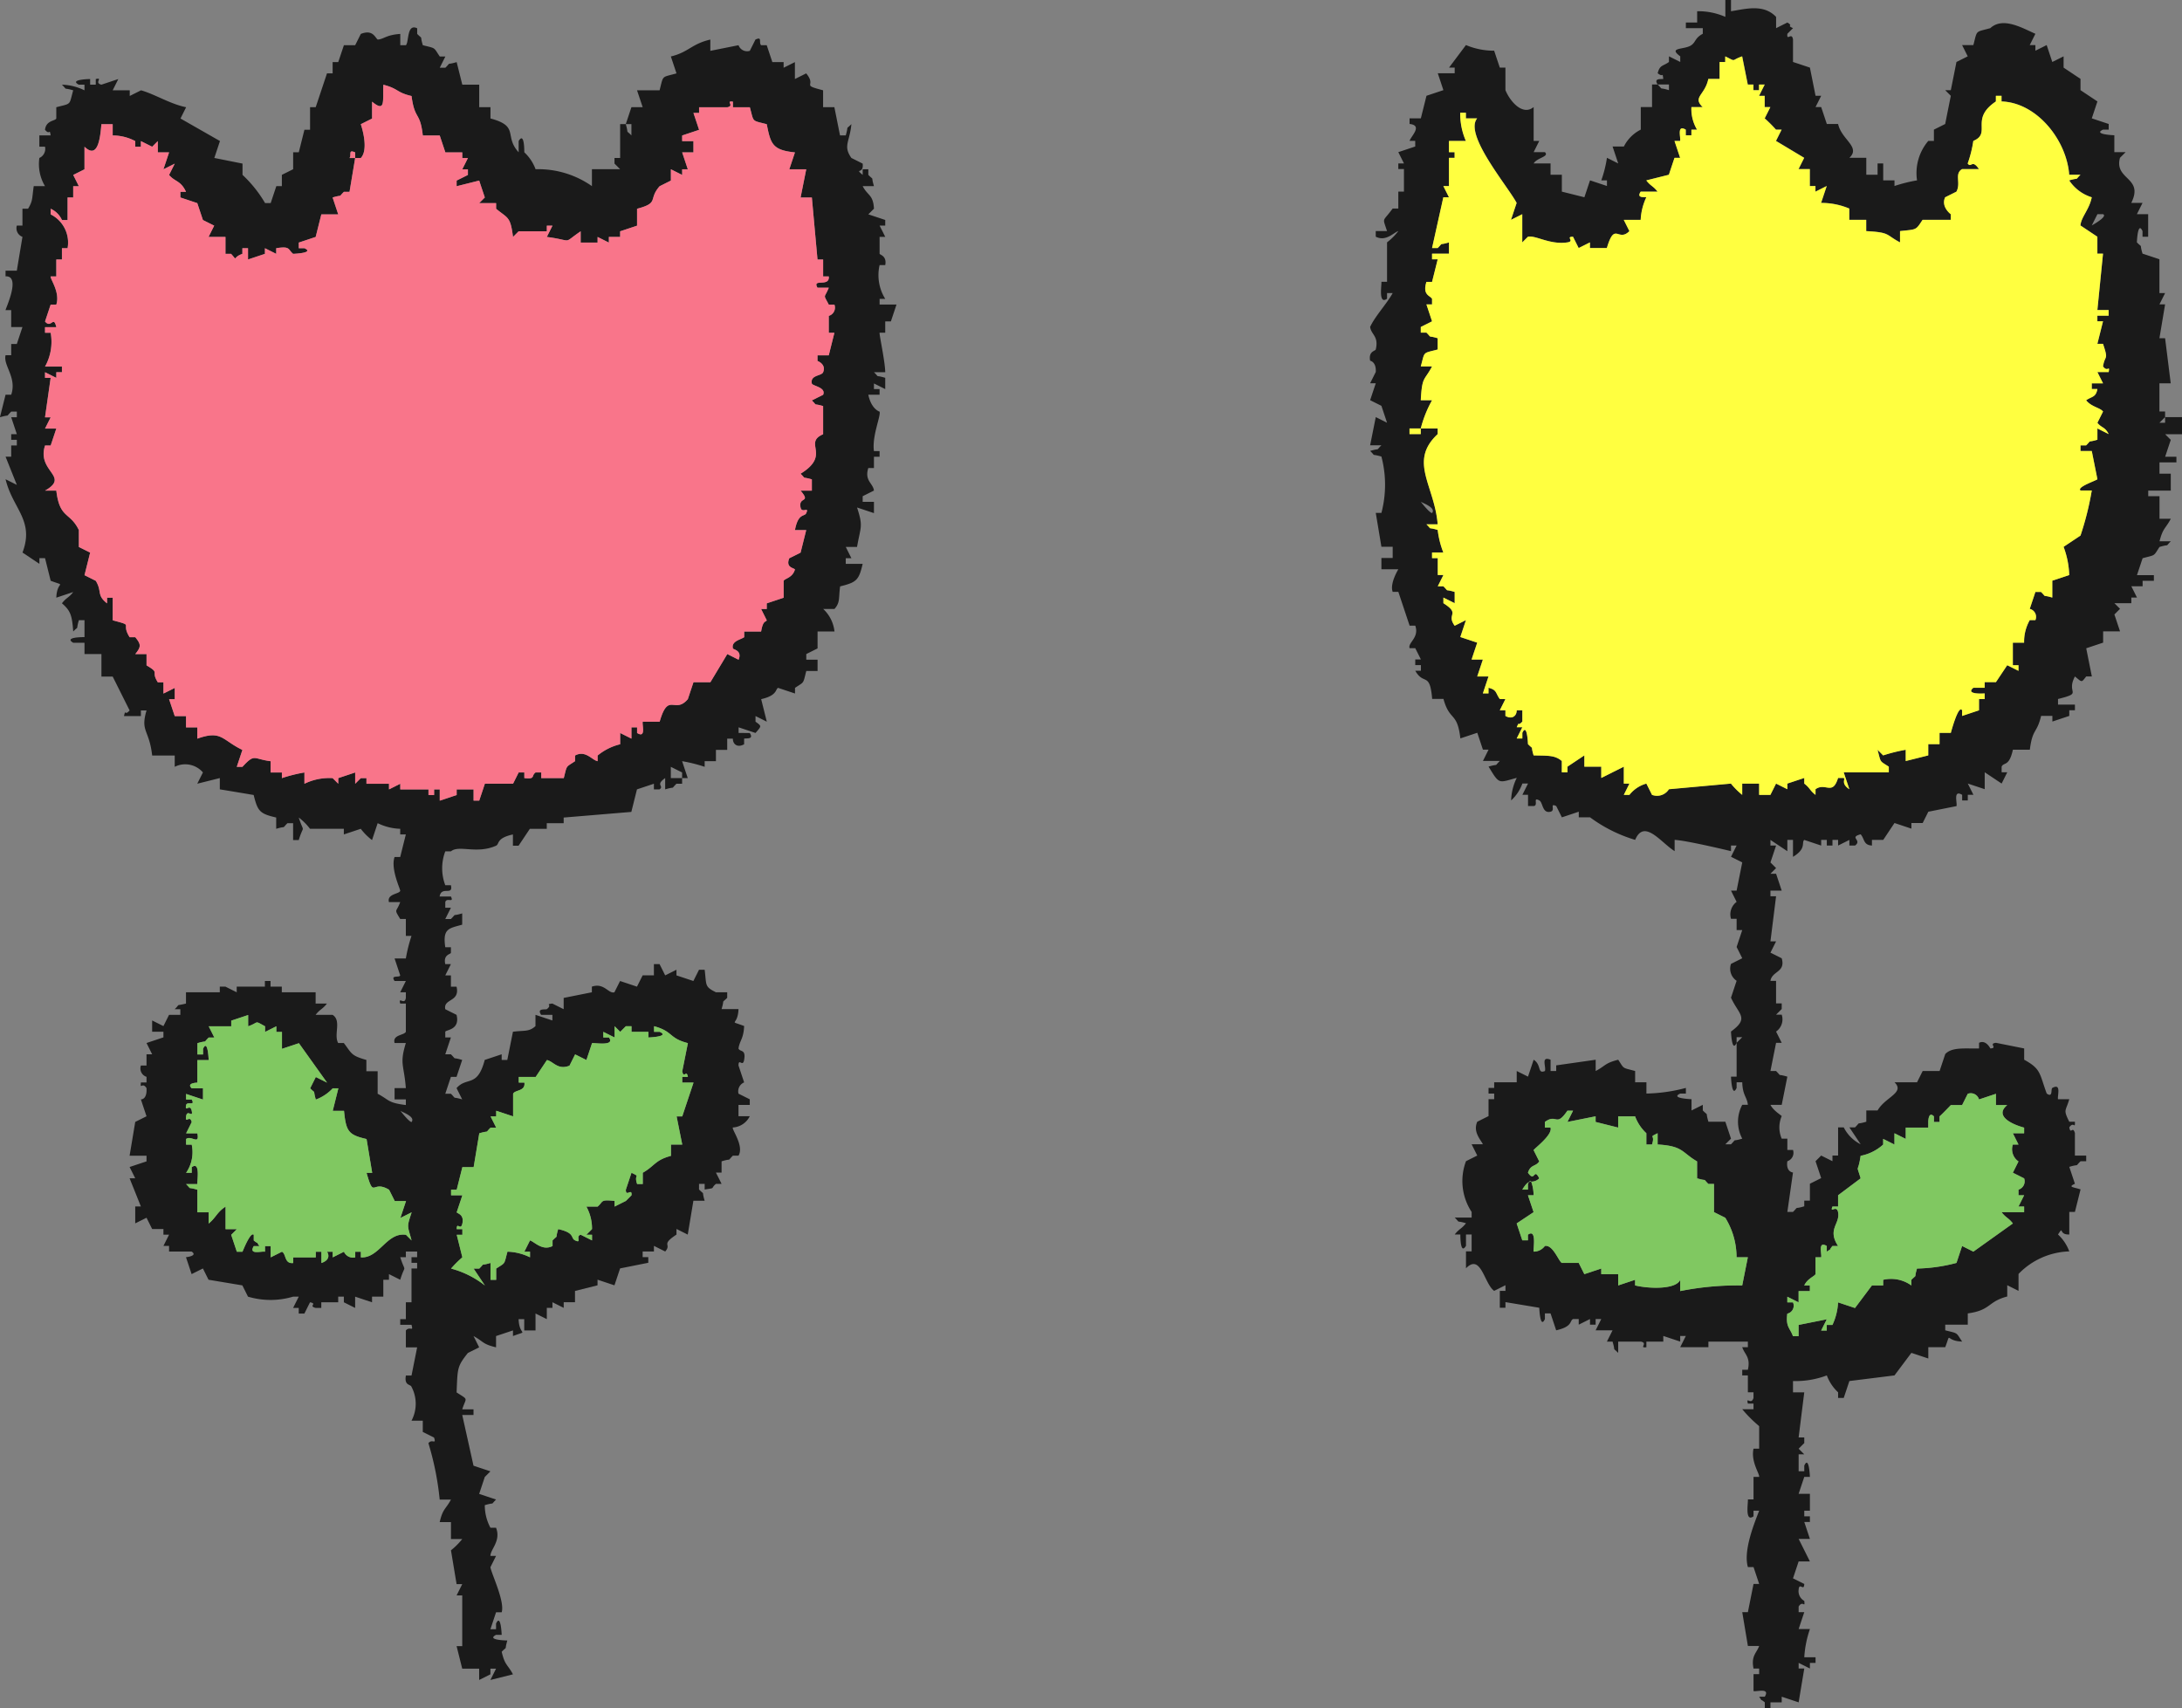
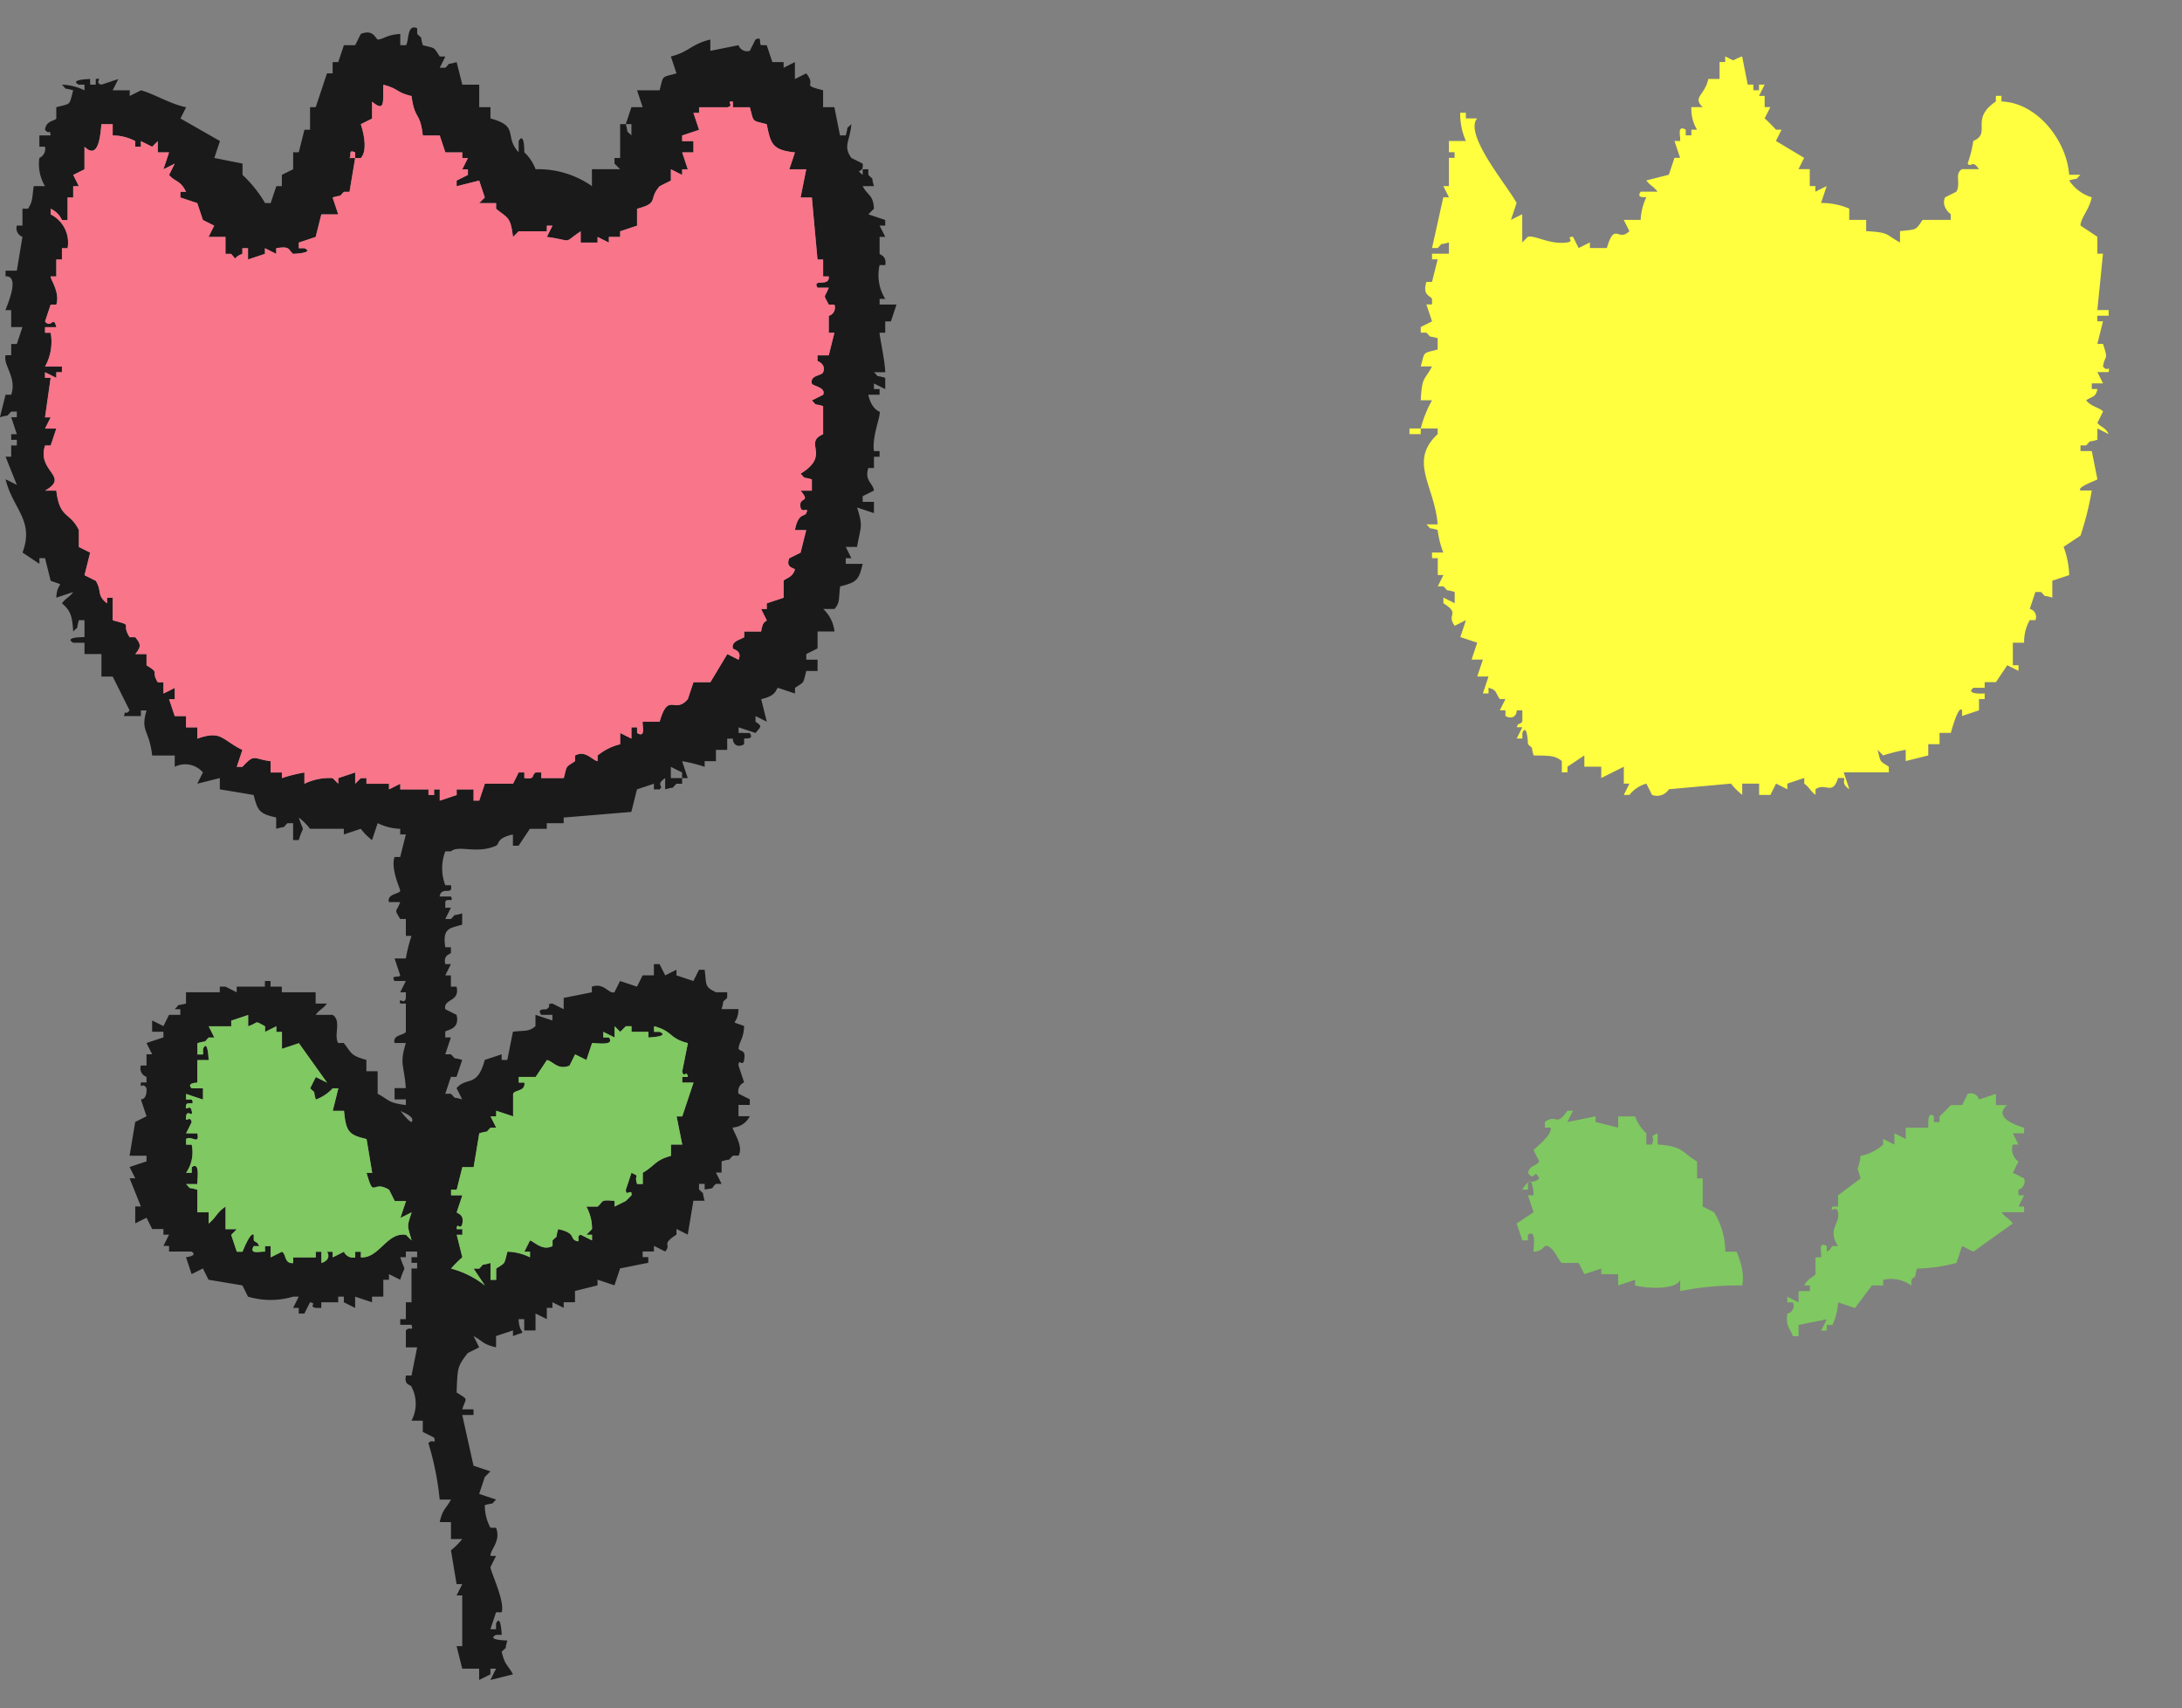
<svg xmlns="http://www.w3.org/2000/svg" width="120" height="93.954" viewBox="0 0 120 93.954">
  <rect x="0" y="0" width="120" height="93.954" fill="#808080" stroke="none" />
  <g id="グループ_3746" data-name="グループ 3746" transform="translate(-9037.094 -8379.83)">
    <g id="グループ_2717" data-name="グループ 2717" transform="translate(9037.094 8381.334)">
      <path id="パス_7216" data-name="パス 7216" d="M3558.423,1490.738v-.31l.93.31c.333-.387.355-.365,0-.62v-.31l.621.31-.31-1.24c.9-.2.778-.556.931-.62l.93.31v-.31c.522-.354.432-.188.62-.93h.62v-.62h-.62v-.31l.62-.31v-.93h.931a1.981,1.981,0,0,0-.621-1.24h.621c.323-.367.22-.584.31-1.241.9-.225,1.029-.333,1.24-1.24h-.93v-.31h.31l-.31-.62h.62c.2-1.143.348-1.106,0-2.17l.93.31v-.62h-.62v-.31l.62-.31c-.049-.41-.532-.534-.31-1.24h.31v-.62h.31v-.31h-.31c-.116-.828.389-1.941.31-2.171,0,0-.45-.122-.62-.93h.62v-.31h-.31v-.31l.621.31v-.62c-.62-.187-.267.043-.621-.31h.621c-.015-.64-.336-2.064-.31-2.171h.31v-.62h.31q.156-.465.31-.93h-.93v-.31h.31a2.473,2.473,0,0,1-.31-1.86h.31c.1-.506-.3-.564-.31-.62v-.93h.31c-.1-.207-.206-.413-.31-.62h.31v-.31l-.93-.31.31-.31c-.04-.778-.348-.71-.62-1.24h.62c-.186-.619.043-.267-.31-.62v-.31h-.311v.31c-.473-.4.072,0,0-.62l-.62-.31c-.471-.667-.09-.88,0-1.861-.347.352-.132,0-.31.62H3564q-.155-.775-.31-1.551h-.621v-.93c-1.274-.329-.316-.19-.93-.93l-.62.31v-.93l-.62.31v-.31h-.62l-.31-.93h-.31c-.144-.154.088-.495-.31-.31l-.31.62a.5.5,0,0,1-.62-.31l-1.551.31v-.62c-1.038.24-1.191.694-2.171.93q.156.465.31.93c-.843.237-.706.073-.93.93h-1.24l.311.93h-.62l-.31.93h.31v.62c-.347-.352-.132,0-.31-.62h-.31v1.861h-.311v.31l.311.31h-1.551v.93a5.138,5.138,0,0,0-3.1-.93,2.4,2.4,0,0,0-.62-.931s.017-1.172-.31-.62v.62c-.826-.9.068-1.43-1.55-1.86v-.62h-.619v-1.24h-.931l-.31-1.24c-.619.186-.267-.043-.62.31h-.31l.31-.62h-.31c-.354-.522-.189-.432-.931-.62-.186-.619.044-.267-.31-.62v-.31c-.577-.281-.446.753-.62.93h-.31v-.62c-.78.052-.9.288-1.24.31-.143-.093-.258-.576-.93-.31l-.31.62h-.62q-.155.465-.311.93h-.309v.62h-.311q-.309.93-.62,1.86h-.31v1.24h-.31l-.31,1.24h-.31v.931l-.621.31v.62H3533l-.31.93h-.31a6.911,6.911,0,0,0-1.24-1.55v-.62l-1.55-.31.31-.93-2.171-1.24.31-.62c-.88-.177-1.708-.712-2.48-.93l-.621.31v-.31H3524l.31-.62-.93.31c-.426-.1.117-.41-.31-.31v.31h-.31v-.31s-1.192.016-.621.31h.31v.31a3.016,3.016,0,0,0-1.24-.31c.352.347,0,.132.62.31-.237.843-.073.706-.93.93v.62c-.064.146-.558.093-.621.62.279.339.241-.123.31.31h-.62v.62h.31a.546.546,0,0,1-.31.62,2.359,2.359,0,0,0,.31,1.55h-.62c-.1.706-.045.8-.31,1.24h-.31v.93h-.31a.509.509,0,0,0,.31.62q-.156.93-.31,1.86h-.62v.31c.867-.042,0,1.772,0,1.86h.31v.93h.621q-.156.465-.31.93h-.31v.62h-.31c-.141.56.634,1.225.31,2.171h-.31l-.31,1.24c.619-.186.267.043.62-.31h.31v.31h-.31l.31.93h-.31v.31h.31v.31h-.31v.62h-.31l.62,1.55-.62-.31c.39,1.625,1.6,2.261.931,4.031l.93.62v-.31h.31l.31,1.241c.917.349.345-.05.31.93l.93-.31c-.239.315-.381.305-.62.62.481.416.555.673.62,1.55.347-.352.132,0,.31-.62h.31v.93s-1.172-.016-.62.31h.62v.62h.931v1.24h.62l.93,1.861c-.283.335-.21-.117-.31.31h.931v-.31h.31c-.347,1.182.146,1.033.31,2.481h1.24v.62a1.284,1.284,0,0,1,1.551.31l-.311.62,1.24-.31v.62l1.861.31c.225.9.333,1.028,1.24,1.24v.62c.619-.187.267.043.62-.31h.31v.93h.31c.29-.944.307-.287,0-1.24a3.294,3.294,0,0,1,.62.62h1.86v.31l.93-.31a3.255,3.255,0,0,0,.62.62q.155-.465.31-.93a3.018,3.018,0,0,0,1.24.31v.31h.31q-.156.62-.31,1.24h-.31c-.23.655.327,1.784.31,1.86-.04.182-.742.16-.62.62h.62c-.217.6-.358.338,0,.93h.31v.93h.31a8.592,8.592,0,0,0-.31,1.24h-.62q.154.465.31.931c-.033.148-.556-.053-.31.31h.62l-.31.62h.31v.31c-.067.433-.425-.113-.31.31h.31v1.55c-.076.2-.748.157-.62.62h.62c-.358,1.169-.1,1.183,0,2.481h-.62v.62h.62v.31c-1-.121-.906-.281-1.551-.62v-1.24h-.62v-.62c-.854-.241-.793-.346-1.24-.93h-.311c-.259-.461.2-1.235-.309-1.55h-.931c.24-.315.382-.305.62-.62h-.62V1505h-1.86v-.31h-.62v-.31h-.31v.31h-1.55v.31l-.62-.31h-.31v.31h-1.86v.62c-.631.16-.271-.029-.62.31h.31v.31h-.62l-.31.62-.62-.31v.62h.62v.31l-.93.31.31.62h-.31v.62h-.31a.484.484,0,0,0,.31.62v.31h-.31c-.039.437.07-.057.31.31.039.653-.31.62-.31.62q.154.465.31.93l-.621.31q-.154.93-.31,1.86h.931v.31l-.931.31.31.62h-.31l.621,1.55h-.311v.93l.621-.31.31.62h.62v.31h.31l-.31.62h.31v.31h1.24c.366.243-.31.31-.31.31l.31.93.621-.31.31.62,1.86.31.31.62a4.342,4.342,0,0,0,2.481,0h.31q-.156.31-.31.62h.31v.31h.31q.155-.31.31-.62c.431.081-.114.2.31.31h.31v-.31h.93v-.31h.311v.31l.62.31v-.62l.93.31v-.31h.62v-.93h.31v-.31l.62.31c.29-.944.308-.287,0-1.241h.31v-.31h.62v.31h-.31v.31h.31v.31h-.31v1.86h-.31v.93h-.31v.31h.62c.118.422-.085.05-.31.31v.93h.62l-.31,1.551h-.31c-.1.573.258.466.31.62a1.986,1.986,0,0,1,0,1.86h.62v.62l.621.31c.131.419-.109.045-.311.31a15.976,15.976,0,0,1,.62,3.1h.62c-.3.556-.442.482-.62,1.24h.62v.93h.62a3.776,3.776,0,0,1-.62.62q.154.93.31,1.86h.31l-.31.62h.31v2.791h-.31l.31,1.24h.931v.62l.619-.31v-.31h.31l-.31.62,1.24-.31c-.3-.557-.443-.483-.62-1.241.347-.352.132,0,.31-.62,0,0-1.191-.015-.62-.31h.31s-.043-1.206-.31-.62v.31h-.31l.31-.93h.31c.182-.6-.56-2.11-.62-2.481l.31-.62h-.31c0-.367.593-.82.31-1.551h-.31a2.617,2.617,0,0,1-.31-1.24c.619-.187.268.043.621-.31l-.93-.31.309-.931.31-.31-.93-.31-.62-2.791h.62v-.31h-.62c.216-.683.373-.486-.31-.93.055-1.343.026-1.418.62-2.17l.621-.31-.311-.62c.556.3.482.443,1.24.62v-.62l.93-.31v.31c.916-.349.345.05.31-.93h.31v.62h.62v-.93l.621.31v-.62h.31v-.31l.62.31v-.31h.62v-.62l1.24-.31v-.31l.93.31.311-.93,1.55-.31v-.31h-.31v-.31h.62v-.31l.62.31c.378-.432-.276-.343.62-.93v-.31l.62.31.31-1.86h.62c-.186-.619.043-.267-.31-.62v-.31h.31v.31c.644-.1.287-.024.62-.31h.31c-.1-.207-.207-.414-.31-.62h.31v-.62c.619-.187.267.043.621-.31h.31c.322-.544-.387-1.447-.31-1.55a1.11,1.11,0,0,0,.93-.62h-.62v-.62h.62v-.31l-.62-.31a.532.532,0,0,1,.31-.62l-.31-.93c.007-.438.233.122.31-.31.107-.6-.217-.418-.31-.62.06-.444.279-.522.31-1.241-.916-.349-.345.05-.31-.93h-.931c.187-.619-.042-.267.31-.62V1505h-.62c-.634-.318-.51-.366-.62-1.24h-.31l-.31.62-.931-.31v-.31l-.62.31-.31-.62h-.31v.62h-.62l-.311.62-.93-.31-.311.62c-.325.1-.561-.543-1.24-.31v.31l-1.551.31v.62l-.62-.31c-.436.048.038.043-.31.31-.122.032-.551-.057-.31.31h.62v.31l-.93-.31v.62c-.358.325-.59.225-1.24.31q-.155.775-.31,1.55h-.31v-.31l-.931.31c-.407,1.549-.985.9-1.55,1.551l.31.62c-.619-.187-.267.043-.62-.31h-.31q.154-.465.31-.93h.31l.31-.93c-.619-.187-.267.043-.62-.31h-.31q.154-.465.31-.93h-.31v-.31c.024-.112.829-.088.62-.93l-.62-.31c-.121-.6.823-.38.62-1.24h-.31v-.62h-.31q.154-.31.31-.62h-.31c-.122-.528.292-.539.31-.62v-.309h-.31c-.153-1.037.2-1.034.93-1.241v-.62c-.619.187-.267-.043-.62.31h-.31q.154-.31.31-.62h-.31v-.31c.073-.281.5.083.31-.31h-.62c.093-.6.757-.011.62-.62h-.31a2.63,2.63,0,0,1,0-1.861h.31c.441-.372,1.414.166,2.48-.31.2-.089,0-.418.93-.62v.62h.31l.621-.93h.931v-.31h.93v-.31l3.721-.31q.154-.62.31-1.24l.931-.31v.31h.31c.275-.2-.259-.225.31-.62v.62c.619-.187.267.043.62-.31h.311v-.31h-.621v-.62l.621.31v.31h.31l-.31-.93a8.3,8.3,0,0,1,1.24.31v-.31h.62v-.62h.62v-.62h.31c0,.327.27.509.62.31v-.31c.122-.032.551.057.31-.31Zm-15.5,27.6h.31v-.31h-.31c0-.438.218.119.31-.31.111-.52-.3-.548-.31-.62l.31-.93h-.62v-.31h.31l.31-1.24h.62q.155-.931.311-1.861c.618-.187.267.043.619-.31h.31l-.31-.62h.31v-.31l.93.31v-1.24c.083-.229.691-.128.62-.62h-.31v-.31h.931l.621-.93c.352.076.6.567,1.24.31l.31-.62.62.31.31-.93c.168-.021,1.284.18.93-.31h-.31v-.31l.62.31v-.62l.311.31.31-.31h.31v.31h.93v.31s1.206-.043.62-.31h-.31v-.31c1.062.289.8.66,1.86.93q-.155.775-.31,1.55c.08.431.237-.122.31.31h-.31v.31h.62l-.62,1.86h-.311q.155.775.311,1.55h-.621v.62c-.875.232-.89.554-1.55.93v.62h-.311c-.2-.584.226-.351-.31-.62l-.31.93c-.009.438.354-.126.31.31l-.31.31-.62.31v-.31c-.812-.088-.6.028-.93.31h-.62a2.523,2.523,0,0,1,.31,1.24l-.31.31h.31v.31l-.62-.31c-.309.07.086.5-.31.31-.267-.127.024-.409-.93-.62-.187.619.043.267-.31.62v.31c-.554.283-.97-.214-1.24-.31l-.31.62h.31v.31a3.024,3.024,0,0,0-1.24-.31c-.2.734-.087.581-.62.93v.62h-.31v-.93c-.619.187-.267-.043-.619.31h-.311l.62.93a5.126,5.126,0,0,0-1.86-.93,5.847,5.847,0,0,1,.62-.62Zm-2.481.31-.31-.31c-1.059-.16-1.467,1.3-2.481,1.24v-.31h-.31v.31a.544.544,0,0,1-.62-.31l-.62.31v-.31h-.311s.3.407-.31.62v-.62h-.31v.31h-1.24v.31c-.5.06-.38-.511-.621-.62l-.62.31v-.62h-.31v.31c-.174-.048-.923.2-.62-.31h.31c-.245-.364.029-.032-.31-.31v-.31c-.174-.194-.588.861-.62.93h-.31q-.156-.465-.311-.93l.311-.31h-.62v-1.24c-.469.3-.527.605-.93.93v-.62h-.621v-1.24c-.619-.187-.267.043-.62-.31h.62c-.021-.168.18-1.284-.31-.93v.31h-.31a2,2,0,0,0,.31-1.55h-.31v-.31c.279-.223.756.367.62-.31h-.62l.31-.62c-.1-.427-.363.125-.31-.31s.4.119.31-.31-.388.121-.31-.31c.043-.237.528.071.31-.31h-.31v-.31l.931.31v-.62h-.621c-.319-.3.31-.31.31-.31v-1.24h.621s-.044-1.206-.31-.62v.31h-.311v-.62c.619-.187.267.043.621-.31h.31l-.31-.62h1.24v-.31l.931-.31v.62c.629-.218.305-.338.93,0v.31l.62-.31v.31h.31v.93l.931-.31,1.55,2.171-.62-.31-.31.62c.347.352.132,0,.31.62a2.4,2.4,0,0,0,.931-.62h.309q-.154.62-.309,1.24h.62c.111,1.13.243,1.322,1.24,1.55q.155.931.31,1.861h-.31c.426,1.491.289.353,1.24.93l.311.62h.62q-.156.465-.31.93l.62-.31C3540.163,1517.95,3540.209,1517.791,3540.438,1518.646Zm0-6.512s-.1.047-.62-.62C3539.9,1511.589,3540.666,1511.832,3540.438,1512.134ZM3557.8,1486.4l-.931,1.55h-.93l-.31.93c-.731.856-1.067-.439-1.551,1.24h-.93c-.045.165.2.934-.311.62v-.31h-.31v.62l-.62-.31v.62a3.083,3.083,0,0,0-1.24.62v.31c-.3-.049-.666-.626-1.24-.31v.31c-.522.354-.432.188-.62.93h-1.24v-.31h-.31c-.258.185.014.385-.62.31v-.31h-.31l-.31.62h-1.551l-.309.93h-.311v-.62h-.93v.31l-.93.31v-.62h-.31v.31h-.311v-.31h-1.55v-.31l-.62.31v-.31h-1.24v-.31h-.31l-.31.31v-.62l-.931.31v.31l-.309-.31a3.11,3.11,0,0,0-1.551.31v-.62a8.331,8.331,0,0,0-1.24.31v-.31h-.62v-.62c-.967-.123-.859-.442-1.551.31h-.31q.155-.465.31-.93c-1.137-.549-1.135-1.1-2.481-.62v-.62h-.62v-.62h-.62l-.31-.93h.31v-.62l-.621.31v-.62h-.31c-.411-.645.155-.474-.62-.93v-.62h-.621c.324-.406.329-.525,0-.93h-.31c-.518-.825.291-.6-.93-.93v-1.24h-.31v.31c-.591-.463-.26-.642-.621-1.24l-.62-.31q.155-.621.31-1.24l-.621-.31v-.93c-.487-1.011-1.055-.609-1.24-2.17h-.621c1.4-.8-.467-1.033,0-2.481h.31l.31-.93h-.621l.31-.62h-.31l.31-2.17h-.31v-.31l.621.31v-.31h.31v-.31h-.931a2.8,2.8,0,0,0,.31-1.86h-.31v-.31h.621c-.157-.675-.281.106-.621-.31l.31-.93h.31c.221-.674-.344-1.406-.31-1.55h.31v-.931h.31v-.62h.31a1.734,1.734,0,0,0-.93-1.861v-.31a1.232,1.232,0,0,1,.62.62h.31v-1.24h.31v-.62h.31c-.1-.207-.206-.414-.31-.62l.62-.31v-1.241c.712.684.86-.377.931-1.24h.62v.62a2.648,2.648,0,0,1,1.24.31v.31h.311v-.31l.62.31.31-.31v.62h.62l-.31.931.621-.31-.31.62c.306.377.644.3.93.93h-.31v.31l.93.31.311.93.62.31-.31.62h.93v.93h.31c.393.432.036.207.621,0v-.31h.31v.62l.93-.31v-.31l.62.31v-.31c.8-.128.636.071.931.31,0,0,1.206-.044.62-.31h-.31v-.31l.93-.31q.156-.62.31-1.24h.93q-.154-.465-.309-.93c.619-.186.267.043.62-.31h.31q.155-.93.31-1.86h-.31c.124-.177-.092-.487.31-.31v.31h.31c.476-.5,0-1.861,0-1.861l.62-.31v-.93c.758.628.58-.051.62-.93.845.214.7.42,1.551.62.179,1.352.469.826.62,2.171h.931q.155.465.31.93h.93v.31h.31l-.31.62h.31v.31l-.62.31v.311l1.241-.311q.154.466.309.93l-.309.31h.93v.31c.653.542.784.409.93,1.55l.31-.31h1.551v-.31h.31l-.31.62c1.518.2.814.4,1.86-.31v.62h.931v-.31l.62.31v-.31h.62v-.31l.93-.31v-.93c1.247-.332.592-.5,1.24-1.24l.62-.311v-.62l.621.31v-.31h.31q-.155-.465-.31-.931h.62v-.62h-.62v-.31l.93-.31-.31-.93h.31v-.31h1.551c.429-.093-.125-.366.31-.31v.31h.93c.236.844.073.706.93.93.213,1.086.315,1.425,1.55,1.55l-.31.931h.93q-.154.775-.31,1.55h.62q.155,1.705.31,3.411h.31v.931h.31c.063.616-.937.081-.62.62h.62c-.246.62-.319.313,0,.93h.31a.472.472,0,0,1-.31.62v.93h.31q-.156.62-.31,1.24h-.62v.31s.494.173.31.62c-.088.215-.723.141-.62.62.029.136.8.207.62.62l-.62.31c.352.348,0,.132.62.311v1.55c-1.124.487.462,1.124-1.24,2.171.352.347,0,.132.62.31v.62h-.62c.6.71-.134.3,0,.93.074.349.489-.091.31.31-.092.208-.44-.03-.62.93h.62q-.154.62-.31,1.24l-.62.31c-.22.533.279.525.31.62-.135.46-.552.486-.62.62v.93l-.93.31v.31h-.31l.31.62c-.046.118-.2-.033-.31.62h-.93v.31c-.2.143-.721.216-.62.62.015.062.527.106.31.62Z" transform="translate(-3517.803 -1451.931)" fill="#1a1a1a" fill-rule="evenodd" />
      <path id="パス_7217" data-name="パス 7217" d="M3615.06,1678.088h.311v-.31h-.311c0-.439.219.119.311-.31.111-.52-.3-.548-.311-.62l.311-.93h-.621v-.31h.31q.155-.621.311-1.24h.62l.31-1.861c.619-.186.267.043.62-.31h.311l-.311-.62h.311v-.31l.93.31v-1.24c.083-.229.691-.128.62-.62h-.31v-.31h.93l.62-.93c.353.076.6.568,1.24.31l.31-.62.62.31.311-.93c.167-.021,1.284.18.93-.31h-.311v-.31l.62.31v-.62l.31.31.31-.31h.31v.31h.93v.31s1.206-.044.621-.31h-.31v-.31c1.062.289.8.66,1.86.93q-.155.775-.31,1.55c.08.431.238-.122.31.31h-.31v.31h.621q-.311.93-.621,1.86h-.31q.154.775.31,1.55h-.62v.62c-.875.232-.89.554-1.551.93v.62h-.31c-.2-.584.226-.351-.31-.62q-.155.465-.31.93c-.01.438.354-.126.31.31l-.31.31-.621.31v-.31c-.812-.088-.6.028-.931.31h-.62a2.515,2.515,0,0,1,.311,1.24l-.311.31h.311v.31l-.621-.31c-.31.07.086.5-.31.31-.266-.127.024-.409-.93-.62-.187.619.042.267-.31.62v.31c-.554.283-.97-.214-1.24-.31l-.31.62h.31v.31a3.018,3.018,0,0,0-1.24-.31c-.2.734-.087.581-.62.93v.62h-.311v-.93c-.619.187-.267-.043-.62.31h-.31l.62.93a5.133,5.133,0,0,0-1.861-.93,5.888,5.888,0,0,1,.621-.62Z" transform="translate(-3589.944 -1611.683)" fill="#80c861" fill-rule="evenodd" />
      <path id="パス_7218" data-name="パス 7218" d="M3570.159,1676.6l-.31-.31c-1.059-.16-1.467,1.3-2.481,1.24v-.31h-.31v.31a.544.544,0,0,1-.62-.31l-.62.31v-.31h-.31s.3.407-.31.62v-.62h-.31v.31h-1.24v.31c-.5.06-.38-.511-.621-.62l-.62.31v-.62h-.31v.31c-.174-.048-.923.2-.62-.31h.31c-.245-.364.029-.032-.31-.31v-.31c-.174-.194-.588.861-.62.93h-.31l-.31-.93.31-.31h-.62v-1.24c-.469.3-.527.605-.93.93v-.62h-.621v-1.24c-.618-.187-.267.043-.62-.31h.62c-.021-.168.18-1.284-.31-.93v.31h-.31a2,2,0,0,0,.31-1.55h-.31v-.31c.279-.223.755.367.62-.31h-.62l.31-.62c-.1-.427-.364.125-.31-.31s.4.119.31-.31-.388.121-.31-.31c.043-.237.528.071.31-.31h-.31v-.31l.93.31v-.62h-.62c-.319-.3.31-.31.31-.31v-1.24H3559s-.044-1.206-.31-.62v.31h-.31v-.62c.62-.187.267.043.621-.31h.31l-.31-.62h1.24v-.31l.93-.31v.62c.629-.218.305-.338.93,0v.31l.62-.31v.31h.31v.93l.931-.31,1.55,2.171-.621-.31-.31.62c.347.352.132,0,.31.62a2.4,2.4,0,0,0,.931-.62h.31q-.155.62-.31,1.24h.62c.111,1.13.243,1.321,1.24,1.55q.155.93.31,1.86h-.31c.427,1.491.289.353,1.24.93l.31.62h.62q-.155.465-.31.93l.62-.31C3569.883,1675.9,3569.93,1675.74,3570.159,1676.6Z" transform="translate(-3547.523 -1609.88)" fill="#80c861" fill-rule="evenodd" />
      <path id="パス_7219" data-name="パス 7219" d="M3564.792,1495.555l-.931,1.55h-.93l-.31.93c-.731.856-1.066-.439-1.55,1.241h-.931c-.045.165.2.933-.31.62v-.31h-.31v.62l-.62-.31v.62a3.09,3.09,0,0,0-1.241.62v.31c-.3-.048-.665-.626-1.24-.31v.31c-.522.354-.432.188-.62.93h-1.24v-.31h-.31c-.258.185.014.385-.62.31v-.31h-.311l-.309.62h-1.551c-.1.31-.207.62-.31.93h-.31V1503h-.931v.31l-.93.31V1503h-.31v.31h-.31V1503h-1.551v-.31l-.62.31v-.31h-1.24v-.31h-.31l-.31.31v-.62l-.93.31v.31l-.31-.31a3.106,3.106,0,0,0-1.551.31v-.62a8.307,8.307,0,0,0-1.24.31v-.31h-.62v-.62c-.967-.123-.859-.442-1.551.31h-.31q.154-.465.31-.93c-1.138-.549-1.135-1.1-2.481-.62v-.62h-.62v-.62h-.62l-.311-.93h.311v-.62l-.621.31v-.62h-.31c-.411-.645.154-.474-.62-.93v-.62h-.62c.324-.406.328-.526,0-.93h-.31c-.518-.825.291-.6-.931-.93v-1.241h-.31v.31c-.59-.463-.26-.642-.62-1.24l-.62-.31q.154-.62.31-1.241l-.62-.31v-.93c-.488-1.011-1.056-.609-1.24-2.17h-.62c1.4-.8-.468-1.034,0-2.481h.31l.31-.93h-.62q.154-.31.31-.62h-.31q.154-1.085.31-2.171h-.31v-.31l.62.31v-.31h.31v-.31h-.93a2.8,2.8,0,0,0,.31-1.86h-.31v-.31h.62c-.157-.675-.281.106-.62-.31q.154-.465.31-.93h.31c.221-.673-.344-1.406-.31-1.55h.31v-.93h.31v-.62h.31a1.733,1.733,0,0,0-.93-1.86v-.31a1.236,1.236,0,0,1,.62.62h.31v-1.24h.31v-.62h.31l-.31-.62.62-.31v-1.241c.711.684.86-.377.93-1.24h.62v.62a2.648,2.648,0,0,1,1.241.31v.31h.31v-.31l.62.31.31-.31v.62h.62l-.31.93.621-.31-.311.62c.306.377.645.3.931.93h-.31v.31l.93.31q.156.465.31.93l.62.31-.31.62h.93v.93h.309c.393.432.037.207.621,0v-.31h.31v.62l.93-.31v-.31l.621.31v-.31c.795-.128.635.072.93.31,0,0,1.206-.043.62-.31h-.31v-.31l.93-.31q.155-.62.311-1.24h.93l-.31-.93c.619-.187.267.043.62-.31h.31q.156-.93.31-1.86h-.31c.125-.177-.091-.487.31-.31v.31h.31c.476-.5,0-1.86,0-1.86l.62-.31v-.93c.758.629.58-.051.62-.93.844.214.7.421,1.55.62.179,1.351.469.826.62,2.17h.93q.154.465.31.93h.93v.31h.31c-.1.207-.207.414-.31.62h.31v.31l-.621.31v.31l1.241-.31c.1.31.207.62.31.93l-.31.31h.93v.31c.653.542.784.409.93,1.55l.309-.31h1.551v-.31h.31l-.31.62c1.518.2.814.4,1.861-.31v.62h.93v-.31l.621.31v-.31h.62v-.31l.93-.31v-.93c1.247-.332.592-.5,1.241-1.24l.62-.31v-.62l.62.31v-.31h.31l-.31-.93h.62v-.62h-.62v-.31l.93-.31c-.1-.31-.207-.62-.31-.93h.31v-.31h1.551c.428-.092-.125-.366.31-.31v.31h.931c.236.844.073.706.93.93.213,1.087.315,1.425,1.55,1.551q-.155.465-.31.93h.931l-.31,1.55h.62q.154,1.705.31,3.411h.31v.93h.31c.063.617-.937.081-.62.62h.62c-.246.619-.318.313,0,.93h.31a.472.472,0,0,1-.31.62v.93h.31q-.155.62-.31,1.24h-.62v.31s.494.173.31.62c-.089.215-.723.141-.62.62.029.136.8.207.62.62l-.62.31c.352.347,0,.132.62.31v1.55c-1.124.487.462,1.124-1.24,2.171.352.347,0,.132.62.31v.62h-.62c.6.71-.134.3,0,.93.074.349.489-.091.31.31-.093.208-.44-.03-.62.93h.62l-.31,1.24-.621.31c-.22.533.279.525.31.62-.135.46-.552.487-.62.62v.93l-.93.31v.31h-.31l.31.62c-.045.118-.2-.034-.31.62h-.93v.31c-.2.142-.721.216-.62.62.016.062.528.106.31.62Z" transform="translate(-3524.792 -1461.088)" fill="#f9758a" fill-rule="evenodd" />
    </g>
    <g id="グループ_2718" data-name="グループ 2718" transform="translate(9112.426 8379.83)">
-       <path id="パス_7220" data-name="パス 7220" d="M3856.884,1469h-.93v.31h-.311l.311-.31v-.31h-.311v-1.55h.621q-.155-1.24-.31-2.481h-.311q.156-.93.311-1.86h-.311l.311-.62h-.311v-1.86l-.93-.31c-.187-.619.043-.267-.31-.62,0,0,.043-1.206.31-.62v.31h.31v-1.24h-.62l.31-.62h-.62c.713-1.425-.952-1.252-.62-2.481l.31-.31h-.62v-.93s-1.206-.044-.62-.31h.31v-.31l-.93-.31q.156-.465.31-.93l-.93-.62v-.62l-.93-.62v-.62l-.621.31-.31-.93-.62.31v-.31h-.31l.31-.62c-.7-.306-1.786-.955-2.48-.31-.844.236-.706.074-.931.93h-.62l.31.62-.62.31q-.154.775-.31,1.55h-.31l.31.31q-.156.775-.31,1.551l-.62.31v.62h-.31a2.732,2.732,0,0,0-.619,2.17,8.264,8.264,0,0,0-1.24.31v-.31h-.62v-.93h-.31v.62h-.62v-.931h-.931c.639-.594-.435-1-.62-1.86h-.62l-.31-.931h-.31l.31-.62h-.31q-.155-.775-.31-1.55l-.93-.31v-1.24c-.069-.433-.354.126-.31-.31l.31-.31c-.4-.182.065-.084-.31-.31l-.62.31v-.62c-.689-.719-1.65-.442-2.48-.31v-.62h-.311v.93a3.684,3.684,0,0,0-1.55-.31v.62h-.621v.31h.931v.31c-.426.224-.379.442-.62.62-.372.275-1.327.1-.62.62v.31l-.621-.31v.31c-.33.243-.5.146-.62.62.342.274.241-.123.31.31-.122.032-.551-.057-.31.31h.62v.31c-.619-.186-.267.043-.62-.31h-.31v1.24h-.62v1.241a2.087,2.087,0,0,0-.93.93h-.62l.31.93-.62-.31a6.528,6.528,0,0,1-.311,1.24h.311v.31l-.931-.31-.31.93-1.24-.31v-.93h-.621v-.62h-.93c.188-.322.879-.37.62-.62h-.62l.31-.62h-.31v-1.861c-.6.5-1.3-.31-1.551-.93v-1.24h-.31q-.156-.465-.311-.93a3.936,3.936,0,0,1-1.55-.31l-.93,1.24h.31v.31h-.93l.309.93-.93.31q-.155.62-.31,1.24h-.62v.31c.744.078.075.676,0,.93h.311v.31l-.93.31q.155.31.31.62h-.31v.31h.31v1.24h-.31v.93h-.311c-.56.776-.569.44-.31,1.24h-.62v.31c.554.283.97-.215,1.241-.31a3.169,3.169,0,0,1-.62.62v2.171h-.31c.022.168-.18,1.284.31.93v-.31h.31c-.331.6-.965,1.265-1.24,1.86.057.436.484.5.31,1.24-.021.091-.411.089-.31.62,0,0,.346.053.31.62l-.31.62h.31l-.31.93.62.31q.155.465.31.93l-.62-.31q-.155.775-.31,1.55h.62c-.352.347,0,.132-.62.31.352.347,0,.132.62.31a6.072,6.072,0,0,1,0,3.1h-.31l.31,1.86h.62v.62h-.62v.62h.931s-.482.78-.311,1.24h.311l.62,1.86h.311c.236.666-.422.935-.311,1.24h.311l.31.62h-.31v.31h.31v.31h-.31c.473.831.8.026.93,1.55h.62c.348,1.259.756.674.931,2.171l.93-.31.31.93h.31l-.31.62h.931c-.352.347,0,.132-.621.31.609,1.006.535.892,1.551.62a3.015,3.015,0,0,0-.31,1.241,2.328,2.328,0,0,0,.62-.93h.31l-.31.62h.31v.62h.311c.278-.036-.075-.52.31-.31.205.112.154.734.62.62.289-.071-.084-.5.31-.31l.31.62.93-.31v.31h.62a8.034,8.034,0,0,0,2.48,1.24c.5-1.183,1.415.147,2.171.62v-.62c.717.041,3.1.62,3.1.62v-.31h.309l-.309.62.619.31q-.155.775-.31,1.55h-.309l.309.62a.855.855,0,0,0-.309.93h.309v.62h.31q-.155.465-.31.93l.31.62-.619.31a.8.8,0,0,0,.309.93l-.309.93c.428.94,1.027,1.111,0,1.861,0,0,.043,1.206.309.62v-.31h.31l-.31.31v1.861h-.309s.043,1.206.309.62v-.31h.31c.018.72.261.8.31,1.24h-.31a1.966,1.966,0,0,0,0,1.86c-.619.187-.267-.043-.619.31h-.311l.311-.31-.311-.93h-.93c-.187-.619.043-.267-.31-.62v-.31l-.62.31v-.62s-1.206-.044-.62-.31h.31v-.31a9.1,9.1,0,0,1-2.17.31v-.62h-.621v-.62c-.734-.2-.581-.088-.93-.62-.752.191-.682.327-1.24.62v-.62l-2.171.31v.31h-.31v-.62c-.551-.219-.234.378-.31.62-.43.176-.174-.339-.62-.62l-.311.93-.62-.31v.62h-1.24v.31h-.31v.31h.31v.31h-.31v.93l-.62.31c-.247.559.181.977.31,1.24h-.62l.31.62-.62.31a3.094,3.094,0,0,0,.31,2.791v.31h-.93c.352.347,0,.132.62.31-.239.315-.381.305-.62.62h.31s-.016,1.172.31.62v-.62h.31v.93h-.31v.93c.825-.854,1.008.87,1.55,1.24l.62-.31v.31h-.31v.93h.31v-.31l1.86.31s.044,1.206.31.62v-.31h.31l.31.93c.925-.208.729-.53.93-.62h.31v.31l.62-.31v.31h.31v-.31h.31l-.31.62h.93q-.155.31-.31.62h.31c.187.619-.043.267.31.62v-.62h1.24c.431.081-.124.372.311.31v-.31h.93v-.31l.93.31v-.31h.31l-.31.62h1.55v-.31h2.171v.31h-.31c.132.4.469.542.31,1.24h-.31v.31h.31v.93h.31v.31c-.127.42-.422-.114-.31.31h.31v.31h-.62a7.376,7.376,0,0,0,.931.93v1.24h-.31c-.158.708.341,1.384.31,1.55h-.31v1.24h-.31c.021.168-.18,1.284.31.93v-.31h.31c-.244.638-.889,2.19-.62,3.1h.31l.31.93h-.31q-.155.775-.31,1.55h-.31l.31,1.861h.62c-.147.4-.45.538-.31,1.24h.31v.31h-.31v.93c.174.048.924-.2.62.31h-.31c.244.364-.03.032.31.31v.31h.31v-.31h.62v-.31l.931.31q.154-.93.31-1.86h-.31v-.31l.62.31v-.31h.31v-.31h-.62a5.839,5.839,0,0,1,.31-1.55h-.62q.154-.465.31-.93h-.31v-.31c.234-.37.362.125.31-.31a.608.608,0,0,1-.31-.62c.039-.437.292.128.31-.31l-.62-.31q.155-.465.31-.93h.62l-.62-1.24h.62l-.31-.93h.31v-.31h-.31v-.31h.31v-.93h-.62q.154-.465.31-.93h.31s-.044-1.206-.31-.62v.31h-.31v-.93h.31l-.31-.31.31-.31v-.31h-.31q.154-1.24.31-2.481h-.62v-.62a4.855,4.855,0,0,0,1.86-.31,2.409,2.409,0,0,0,.62.93v.31h.31l.31-.93,2.481-.31.93-1.24.93.31v-.62h.931c.349-.916-.05-.345.93-.31-.354-.522-.188-.432-.93-.62v-.31h1.24v-.62c1.286-.176,1.081-.647,2.17-.93v-.62l.621.31v-.93a4.044,4.044,0,0,1,2.791-1.24,2.4,2.4,0,0,0-.62-.93c.343-.517,0,.022.62,0v-1.24h.31l.31-1.24c-.416-.134-.708-.127-.31-.31l-.31-.93c.619-.186.267.043.62-.31h.31v-.31h-.621v-1.241c-.126-.42-.227.12-.31-.31.248-.362.324.129.31-.31h-.31c-.347-.7-.194-.551,0-1.24h-.62c-.039-.2.2-.9-.31-.62-.1.055.05.56-.31.31-.407-1.113-.306-1.35-1.24-1.861v-.62l-1.551-.31c-.436.049.128.285-.31.31,0,0-.24-.5-.62-.31v.31c-.767.019-1.49-.09-1.86.31l-.31.93h-.931c-.1.207-.206.413-.309.62h-1.24c.591.577-.508.809-.931,1.55h-.62v.62c-.619.186-.267-.043-.62.31h-.311l.62.93a2.083,2.083,0,0,1-.93-.93h-.31v1.551h-.31v.31l-.621-.31-.31.31q.156.465.31.93l-.62.31v.93h-.31v.311c-.619.186-.267-.043-.62.31h-.31l.31-2.17s-.4-.019-.31-.62a.485.485,0,0,0,.31-.62h-.31v-.62h-.31a1.557,1.557,0,0,1,0-1.24c-.022-.044-.47-.31-.62-.62h.62l.31-1.55c-.619-.187-.267.043-.62-.31h-.31q.155-.775.31-1.55h.31l-.31-.62a.819.819,0,0,0,.31-.93h-.31l.31-.31v-.31h-.31v-1.24h-.31c.09-.551.845-.462.62-1.24l-.62-.31.31-.62h-.31q.155-1.241.31-2.481h-.31v-.31h.62q-.155-.465-.31-.93h-.31l.31-.31-.31-.31.31-.93h-.31v-.31l.93.62v-.62h.31v.93c.756-.453.453-.789.62-.93l.93.31v-.31h.31v.31h.311v-.31h.31v.31l.62-.31v.31h.311c.417-.311-.359-.438.31-.62.226.271.144.589.62.62v-.31h.62l.62-.93.93.31v-.31h.62q.156-.31.31-.62l1.551-.31c.048-.174-.2-.923.31-.62v.31h.31v-.31h.31q-.154-.31-.31-.62l.931.31v-.93l.93.62.31-.62h-.31v-.31c.126-.266.408.024.62-.93h.931c.152-1.192.381-.864.62-1.86h.62v.31l.93-.31v-.31h.31v-.31h-.93v-.31c1.422-.354.419-.277.93-1.24.411.337.349.341.621,0h.31q-.155-.775-.31-1.55l.93-.31v-.62h.93l-.31-.93.31-.31-.31-.31h.931v-.31h.31l-.31-.62h.62V1478h.62v-.31h-.93l.31-.93c.734-.2.581-.087.93-.62.62-.186.267.043.621-.31h-.621c.192-.752.328-.682.621-1.24h-.621v-1.24h-.62v-.31h1.24v-.93h-.621v-.62h.931v-.31h-.62q.154-.465.31-.93l-.31-.31h.93Zm-24.186,47.752a16.093,16.093,0,0,0-3.41.31v-.62c-.214.524-1.644.508-2.481.31v-.31l-.93.31v-.62h-.931v-.31l-.93.31-.31-.62h-.93c-.179-.1-.492-1.017-.93-.931a.756.756,0,0,1-.62.31c-.021-.168.18-1.284-.311-.93v.31h-.31q-.156-.465-.31-.93l.931-.62q-.156-.465-.311-.93h.311a2.284,2.284,0,0,0-.132-.75.352.352,0,0,0-.116.022.583.583,0,0,0-.062.108v.31h-.31c.172-.282.28-.382.372-.418.047-.062.085-.062.116-.022a.576.576,0,0,0,.442-.181c-.311-.62-.226.26-.62-.31.148-.465.429-.325.62-.62l-.31-.62c.051-.1,1.062-.845.93-1.24h-.31v-.31c.666-.488.6.321,1.24-.62h.31l-.31.62,1.55-.31v.31l1.24.31v-.62h.93a2.4,2.4,0,0,0,.621.93v.62h.31c.2-.585-.226-.351.31-.62v.62c1.413.08,1.323.439,2.171.93v.93c.619.186.267-.043.62.31h.31v1.55l.62.31a4.128,4.128,0,0,1,.62,2.171h.621Zm2.481,1.551a.444.444,0,0,0,.31-.62h-.31v-.31l.621.31v-.62h.62v-.31h-.31c.175-.374.548-.493.62-.62v-.93h.31c.048-.174-.2-.923.31-.62v.31c.364-.245.033.029.311-.31h.31c-.612-.935.126-1.21,0-1.86-.083-.43-.464.1-.31-.31h.31v-.62l1.24-.93c-.257-.88-.157-.184,0-1.24a2.562,2.562,0,0,0,1.24-.62v-.31l.62.31v-.62l.62.31v-.62h1.24v-.31s0-.623.31-.31v.31h.311v-.31c.125-.1.62-.62.62-.62h.62l.31-.62a.471.471,0,0,1,.62.31l.93-.31v.62h.62c-.722.594.247,1.058.931,1.24v.31h-.62l.31.62h-.31a.812.812,0,0,0,.31.93l-.31.62.62.31a.478.478,0,0,1-.31.62v.31h.31l-.31.62h.31v.31h-1.24c.239.315.381.305.62.62l-2.171,1.55-.62-.31q-.155.465-.31.931a9.1,9.1,0,0,1-2.17.31c-.187.619.042.267-.311.62v.31a1.9,1.9,0,0,0-1.55-.31v.31h-.62l-.93,1.241-.931-.31a3.285,3.285,0,0,1-.31,1.24h-.311v.31h-.31l.31-.62-1.55.31v.62h-.31C3835.342,1519.116,3835.075,1519.036,3835.178,1518.307Zm17.054-60.465h.31c.278.128-.6.607-.621.62Zm.62,8.682h-.62l.31.62h-.621v.31h.31c-.084.466-.3.4-.62.62.292.37.775.407.93.62l-.31.62c.229.288.416.213.62.62l-.62-.31v.62c-.619.187-.267-.043-.62.31h-.31v.31h.62q.156.775.31,1.55c-.028.066-1.157.43-.93.62h.62a16.162,16.162,0,0,1-.62,2.481l-.93.62a4.8,4.8,0,0,1,.309,1.551l-.93.31v.93c-.619-.187-.267.043-.62-.31h-.31q-.155.465-.31.93a.453.453,0,0,1,.31.62h-.31a2.4,2.4,0,0,0-.31,1.24h-.62v1.24h.31v.31l-.621-.31-.62.93h-.62v.31h-.621c-.469.385.578.315.621.31v.31h-.31v.62l-.93.31v-.31c-.2-.347-.616,1.228-.62,1.24h-.62v.62h-.621v.62l-1.24.31v-.62a9.111,9.111,0,0,0-1.24.31l-.31-.31c.2.734.088.581.62.93v.31h-2.481l.31.93c-.486-.319-.2-.55-.31-.62h-.31c-.307,1-.689.225-1.24.62v.31c-.315-.239-.305-.381-.62-.62v-.31l-.93.31v.31l-.62-.31-.31.62h-.62v-.62h-.931v.62a4.134,4.134,0,0,1-.619-.62l-3.412.31a.77.77,0,0,1-.93.31l-.31-.62a1.791,1.791,0,0,0-.931.62h-.31l.31-.62h-.31v-.93l-1.24.62v-.62h-.93v-.62l-.93.62v.31h-.31v-.62c-.382-.338-.816-.29-1.55-.31-.187-.619.043-.267-.311-.62,0,0-.043-1.206-.31-.62v.31h-.31c.1-.207.206-.414.31-.62h-.31c.183-.4.008.008.31-.31v-.62h-.31c0,.327-.27.509-.62.31v-.31h-.31l.31-.62h-.31c-.243-.33-.146-.5-.621-.62v.31h-.31l.31-.931h-.62l.31-.93h-.62l.31-.93-.93-.31.31-.93-.62.31c-.487-.671.35-.623-.62-1.24v-.31l.62.31v-.62c-.619-.187-.267.043-.62-.31h-.309l.309-.62h-.309v-.93h-.311v-.31h.62a4.979,4.979,0,0,1-.309-1.24c-.62-.186-.268.043-.62-.31h.62c-.177-2.154-1.615-3.455,0-4.961v-.31h-.931v.31h-.62v-.31h.62a6.393,6.393,0,0,1,.62-1.551h-.62c.072-1.335.192-1.05.62-1.86h-.62c.237-.844.073-.706.931-.93v-.62c-.62-.186-.268.043-.62-.31h-.31v-.31l.62-.31q-.154-.465-.31-.93h.31v-.31c-.122-.19-.532-.2-.31-.93h.31q.156-.62.311-1.24h-.311v-.31h.931v-.62c-.619.187-.267-.043-.62.31h-.311l.62-2.791h.311l-.311-.62h.311v-1.55h.31v-.31h-.31v-.62h.93a3.7,3.7,0,0,1-.31-1.551h.31v.31h.62c-.74.89,1.689,3.735,2.17,4.651l-.31.93.62-.31v1.55l.31-.31c.412-.1,1.212.456,2.171.31.434-.066-.128-.316.31-.31l.31.62.62-.31v.31h.931c.442-1.486.611-.3,1.24-.93l-.31-.62h.93a3.269,3.269,0,0,1,.311-1.24c-.125-.026-.551.057-.311-.31h.931c-.239-.315-.381-.305-.62-.62l1.24-.31.31-.931h.31l-.31-.93h.31c.047-.174-.2-.924.31-.62v.31h.311v-.31h.31a2.214,2.214,0,0,1-.31-1.241h.62c-.575-.556.124-.648.31-1.55h.62v-.93h.31v-.31c.649.319.28.219.93,0l.31,1.55h.31v.31h.31v-.31h.31l-.31.62h.31v.62h.31c-.1.207-.207.413-.31.62a7.643,7.643,0,0,1,.62.62h.31l-.31.62,1.551.93-.31.62h.62v.93h.31v.31l.62-.31-.31.93a3.931,3.931,0,0,1,1.55.31v.62h.931v.62c1.336.072,1.051.192,1.86.62v-.62c.926-.106.851-.028,1.24-.62h1.551v-.31s-.552-.4-.31-.93l.62-.31c.264-.487-.128-.975.31-1.24h.93c-.386-.576-.423-.032-.62-.31a6.525,6.525,0,0,0,.31-1.24c1.031-.437-.217-1.19,1.24-2.171v-.31h.31v.31c1.963.067,3.588,2.151,3.721,4.031h.62c-.352.347,0,.132-.62.31a2.3,2.3,0,0,0,1.24.93c-.131.674-.592,1.1-.62,1.55l.93.62v.93h.31q-.155,1.551-.31,3.1h.62v.31h-.62v.31h.31l-.31,1.24h.31c.317.944.109.575,0,1.24C3852.8,1466.568,3852.917,1466.091,3852.853,1466.524Zm-37.829,7.132c.083.075.849.319.62.62C3815.643,1474.276,3815.548,1474.323,3815.023,1473.656Z" transform="translate(-3812.216 -1446.059)" fill="#1a1a1a" fill-rule="evenodd" />
-       <path id="パス_7221" data-name="パス 7221" d="M3856.192,1694.405a16.091,16.091,0,0,0-3.411.31v-.62c-.214.524-1.643.508-2.481.31v-.31l-.93.31v-.62h-.931v-.31l-.93.31-.31-.62h-.931c-.179-.1-.491-1.017-.93-.93a.755.755,0,0,1-.62.31c-.022-.168.18-1.284-.311-.93v.31h-.31l-.31-.93.931-.62-.311-.93h.311a2.3,2.3,0,0,0-.132-.75.352.352,0,0,0-.116.022.568.568,0,0,0-.063.108v.31h-.31c.172-.282.28-.382.373-.418.046-.062.085-.062.116-.022a.576.576,0,0,0,.442-.181c-.311-.62-.226.26-.621-.31.149-.465.429-.325.621-.62l-.31-.62c.051-.1,1.062-.845.93-1.24h-.31v-.31c.667-.488.6.321,1.24-.62h.31l-.31.62,1.551-.31v.31l1.24.31v-.62h.93a2.4,2.4,0,0,0,.62.93v.62h.31c.2-.584-.226-.351.31-.62v.62c1.412.08,1.323.439,2.17.93v.93c.619.186.267-.043.62.31h.31v1.55l.621.31a4.134,4.134,0,0,1,.62,2.171h.62Q3856.347,1693.63,3856.192,1694.405Z" transform="translate(-3835.71 -1623.707)" fill="#80c861" fill-rule="evenodd" />
+       <path id="パス_7221" data-name="パス 7221" d="M3856.192,1694.405a16.091,16.091,0,0,0-3.411.31v-.62c-.214.524-1.643.508-2.481.31v-.31l-.93.31v-.62h-.931v-.31l-.93.31-.31-.62h-.931c-.179-.1-.491-1.017-.93-.93a.755.755,0,0,1-.62.31c-.022-.168.18-1.284-.311-.93v.31h-.31l-.31-.93.931-.62-.311-.93h.311a2.3,2.3,0,0,0-.132-.75.352.352,0,0,0-.116.022.568.568,0,0,0-.063.108v.31h-.31c.172-.282.28-.382.373-.418.046-.062.085-.062.116-.022a.576.576,0,0,0,.442-.181c-.311-.62-.226.26-.621-.31.149-.465.429-.325.621-.62l-.31-.62c.051-.1,1.062-.845.93-1.24h-.31v-.31c.667-.488.6.321,1.24-.62h.31l-.31.62,1.551-.31v.31l1.24.31v-.62h.93a2.4,2.4,0,0,0,.62.93v.62h.31c.2-.584-.226-.351.31-.62v.62c1.412.08,1.323.439,2.17.93v.93h.31v1.55l.621.31a4.134,4.134,0,0,1,.62,2.171h.62Q3856.347,1693.63,3856.192,1694.405Z" transform="translate(-3835.71 -1623.707)" fill="#80c861" fill-rule="evenodd" />
      <path id="パス_7222" data-name="パス 7222" d="M3901.89,1693.141a.444.444,0,0,0,.31-.62h-.31v-.31l.62.31v-.62h.62v-.31h-.31c.175-.375.548-.493.62-.62v-.93h.31c.048-.174-.2-.923.31-.62v.31c.364-.244.033.03.311-.31h.31c-.613-.935.125-1.21,0-1.86-.083-.431-.465.1-.31-.31h.31v-.62l1.24-.93c-.257-.88-.157-.184,0-1.24a2.562,2.562,0,0,0,1.24-.62v-.31l.62.31v-.62l.62.31v-.62h1.24v-.31s0-.623.311-.31v.31h.31v-.31c.125-.1.62-.62.62-.62h.62l.311-.62a.47.47,0,0,1,.62.31l.93-.31v.62h.62c-.722.594.248,1.058.93,1.24v.31h-.62l.31.62h-.31a.812.812,0,0,0,.31.93l-.31.62.62.31a.478.478,0,0,1-.31.62v.31h.31l-.31.62h.31v.31h-1.24c.239.315.381.305.62.62l-2.171,1.55-.62-.31-.309.93a9.127,9.127,0,0,1-2.171.31c-.187.619.043.267-.31.62v.31a1.9,1.9,0,0,0-1.55-.31v.31h-.62l-.931,1.24-.93-.31a3.292,3.292,0,0,1-.31,1.24h-.311v.31h-.31l.31-.62-1.55.31v.62h-.31C3902.055,1693.949,3901.787,1693.869,3901.89,1693.141Z" transform="translate(-3878.928 -1620.892)" fill="#80c861" fill-rule="evenodd" />
      <path id="パス_7223" data-name="パス 7223" d="M3859.213,1475.542h-.62l.31.62h-.62v.31h.31c-.084.467-.3.4-.62.62.292.369.776.407.93.62l-.31.62c.229.288.416.213.62.62l-.62-.31v.62c-.619.186-.267-.043-.62.31h-.31v.31h.62q.155.775.31,1.55c-.028.066-1.156.43-.93.62h.62a16.27,16.27,0,0,1-.62,2.481l-.93.62a4.777,4.777,0,0,1,.309,1.551l-.93.31v.93c-.619-.186-.267.043-.62-.31h-.31c-.1.31-.207.62-.31.93a.453.453,0,0,1,.31.62h-.31a2.4,2.4,0,0,0-.31,1.24h-.62v1.24h.311v.31l-.62-.31-.62.93h-.62v.31h-.621c-.47.385.578.315.621.31v.31h-.311v.62l-.93.31v-.31c-.2-.347-.615,1.228-.62,1.24h-.62v.62h-.621v.62l-1.24.31v-.62a9.151,9.151,0,0,0-1.24.31l-.31-.31c.2.734.087.581.62.93v.31h-2.48l.31.93c-.487-.319-.2-.55-.31-.62h-.31c-.307,1-.69.226-1.24.62v.31c-.315-.239-.305-.381-.62-.62v-.31l-.931.31v.31l-.62-.31-.31.62h-.621v-.62h-.93v.62a4.148,4.148,0,0,1-.62-.62l-3.411.31a.77.77,0,0,1-.93.31c-.1-.207-.207-.414-.31-.62a1.791,1.791,0,0,0-.931.62h-.31l.31-.62h-.31v-.93l-1.24.62v-.62h-.93v-.62l-.93.62v.31h-.31v-.62c-.382-.338-.816-.289-1.55-.31-.187-.619.043-.267-.31-.62,0,0-.044-1.206-.31-.62v.31h-.31q.154-.31.31-.62h-.31c.183-.4.008.008.31-.31v-.62h-.31c0,.328-.271.509-.62.31v-.31h-.31q.154-.31.31-.62h-.31c-.243-.33-.146-.5-.621-.62v.31h-.31l.31-.93h-.62l.31-.93h-.62c.1-.31.207-.62.31-.93l-.93-.31q.155-.465.31-.93l-.62.31c-.486-.671.35-.623-.62-1.24v-.31l.62.31v-.62c-.619-.187-.267.043-.62-.31h-.31l.31-.62h-.31v-.93H3822v-.31h.62a4.971,4.971,0,0,1-.31-1.24c-.619-.187-.267.043-.62-.31h.62c-.176-2.154-1.615-3.455,0-4.962v-.31h-.93v.31h-.62v-.31h.62a6.35,6.35,0,0,1,.62-1.551h-.62c.071-1.336.191-1.05.62-1.861h-.62c.236-.844.073-.706.93-.93v-.62c-.619-.187-.267.043-.62-.31h-.31v-.31l.62-.31q-.155-.465-.31-.93h.31v-.31c-.123-.19-.533-.2-.31-.93h.31l.31-1.24H3822v-.31h.93v-.62c-.619.187-.267-.043-.62.31H3822l.62-2.791h.31l-.31-.62h.31v-1.55h.31v-.31h-.31v-.62h.93a3.689,3.689,0,0,1-.31-1.551h.31v.31h.62c-.74.89,1.69,3.735,2.171,4.651q-.155.466-.31.93l.62-.31v1.55l.31-.31c.411-.1,1.211.455,2.171.31.434-.066-.129-.316.31-.31l.311.62.62-.31v.31h.93c.442-1.486.612-.3,1.24-.93l-.31-.62h.93a3.278,3.278,0,0,1,.31-1.24c-.125-.025-.551.057-.31-.31h.93c-.239-.315-.382-.305-.62-.62l1.24-.31.31-.93h.31q-.154-.465-.31-.93h.31c.047-.174-.2-.924.31-.62v.31h.31v-.31h.31a2.213,2.213,0,0,1-.31-1.24h.62c-.575-.556.124-.648.31-1.55h.62v-.93h.31v-.31c.649.319.28.22.93,0q.155.775.31,1.55h.31v.31h.31v-.31h.31l-.31.62h.31v.62h.311l-.311.62a7.568,7.568,0,0,1,.62.62h.31l-.31.62,1.551.93-.31.62h.62v.93h.31v.31l.62-.31q-.155.465-.31.93a3.937,3.937,0,0,1,1.551.31v.62h.931v.62c1.335.072,1.05.192,1.86.62v-.62c.926-.106.851-.028,1.24-.62h1.551v-.31s-.552-.4-.31-.93l.62-.31c.264-.487-.128-.975.31-1.24h.93c-.386-.576-.423-.032-.62-.31a6.491,6.491,0,0,0,.31-1.24c1.031-.437-.217-1.19,1.241-2.171v-.31h.31v.31c1.964.067,3.588,2.152,3.721,4.031h.621c-.352.347,0,.132-.621.31a2.3,2.3,0,0,0,1.241.93c-.132.674-.593,1.1-.62,1.55l.93.62v.93h.31q-.155,1.55-.31,3.1h.62v.31h-.62v.31h.31q-.155.62-.31,1.24h.31c.317.944.11.575,0,1.24C3859.163,1475.586,3859.278,1475.108,3859.213,1475.542Z" transform="translate(-3818.577 -1455.077)" fill="#ffff40" fill-rule="evenodd" />
    </g>
  </g>
</svg>